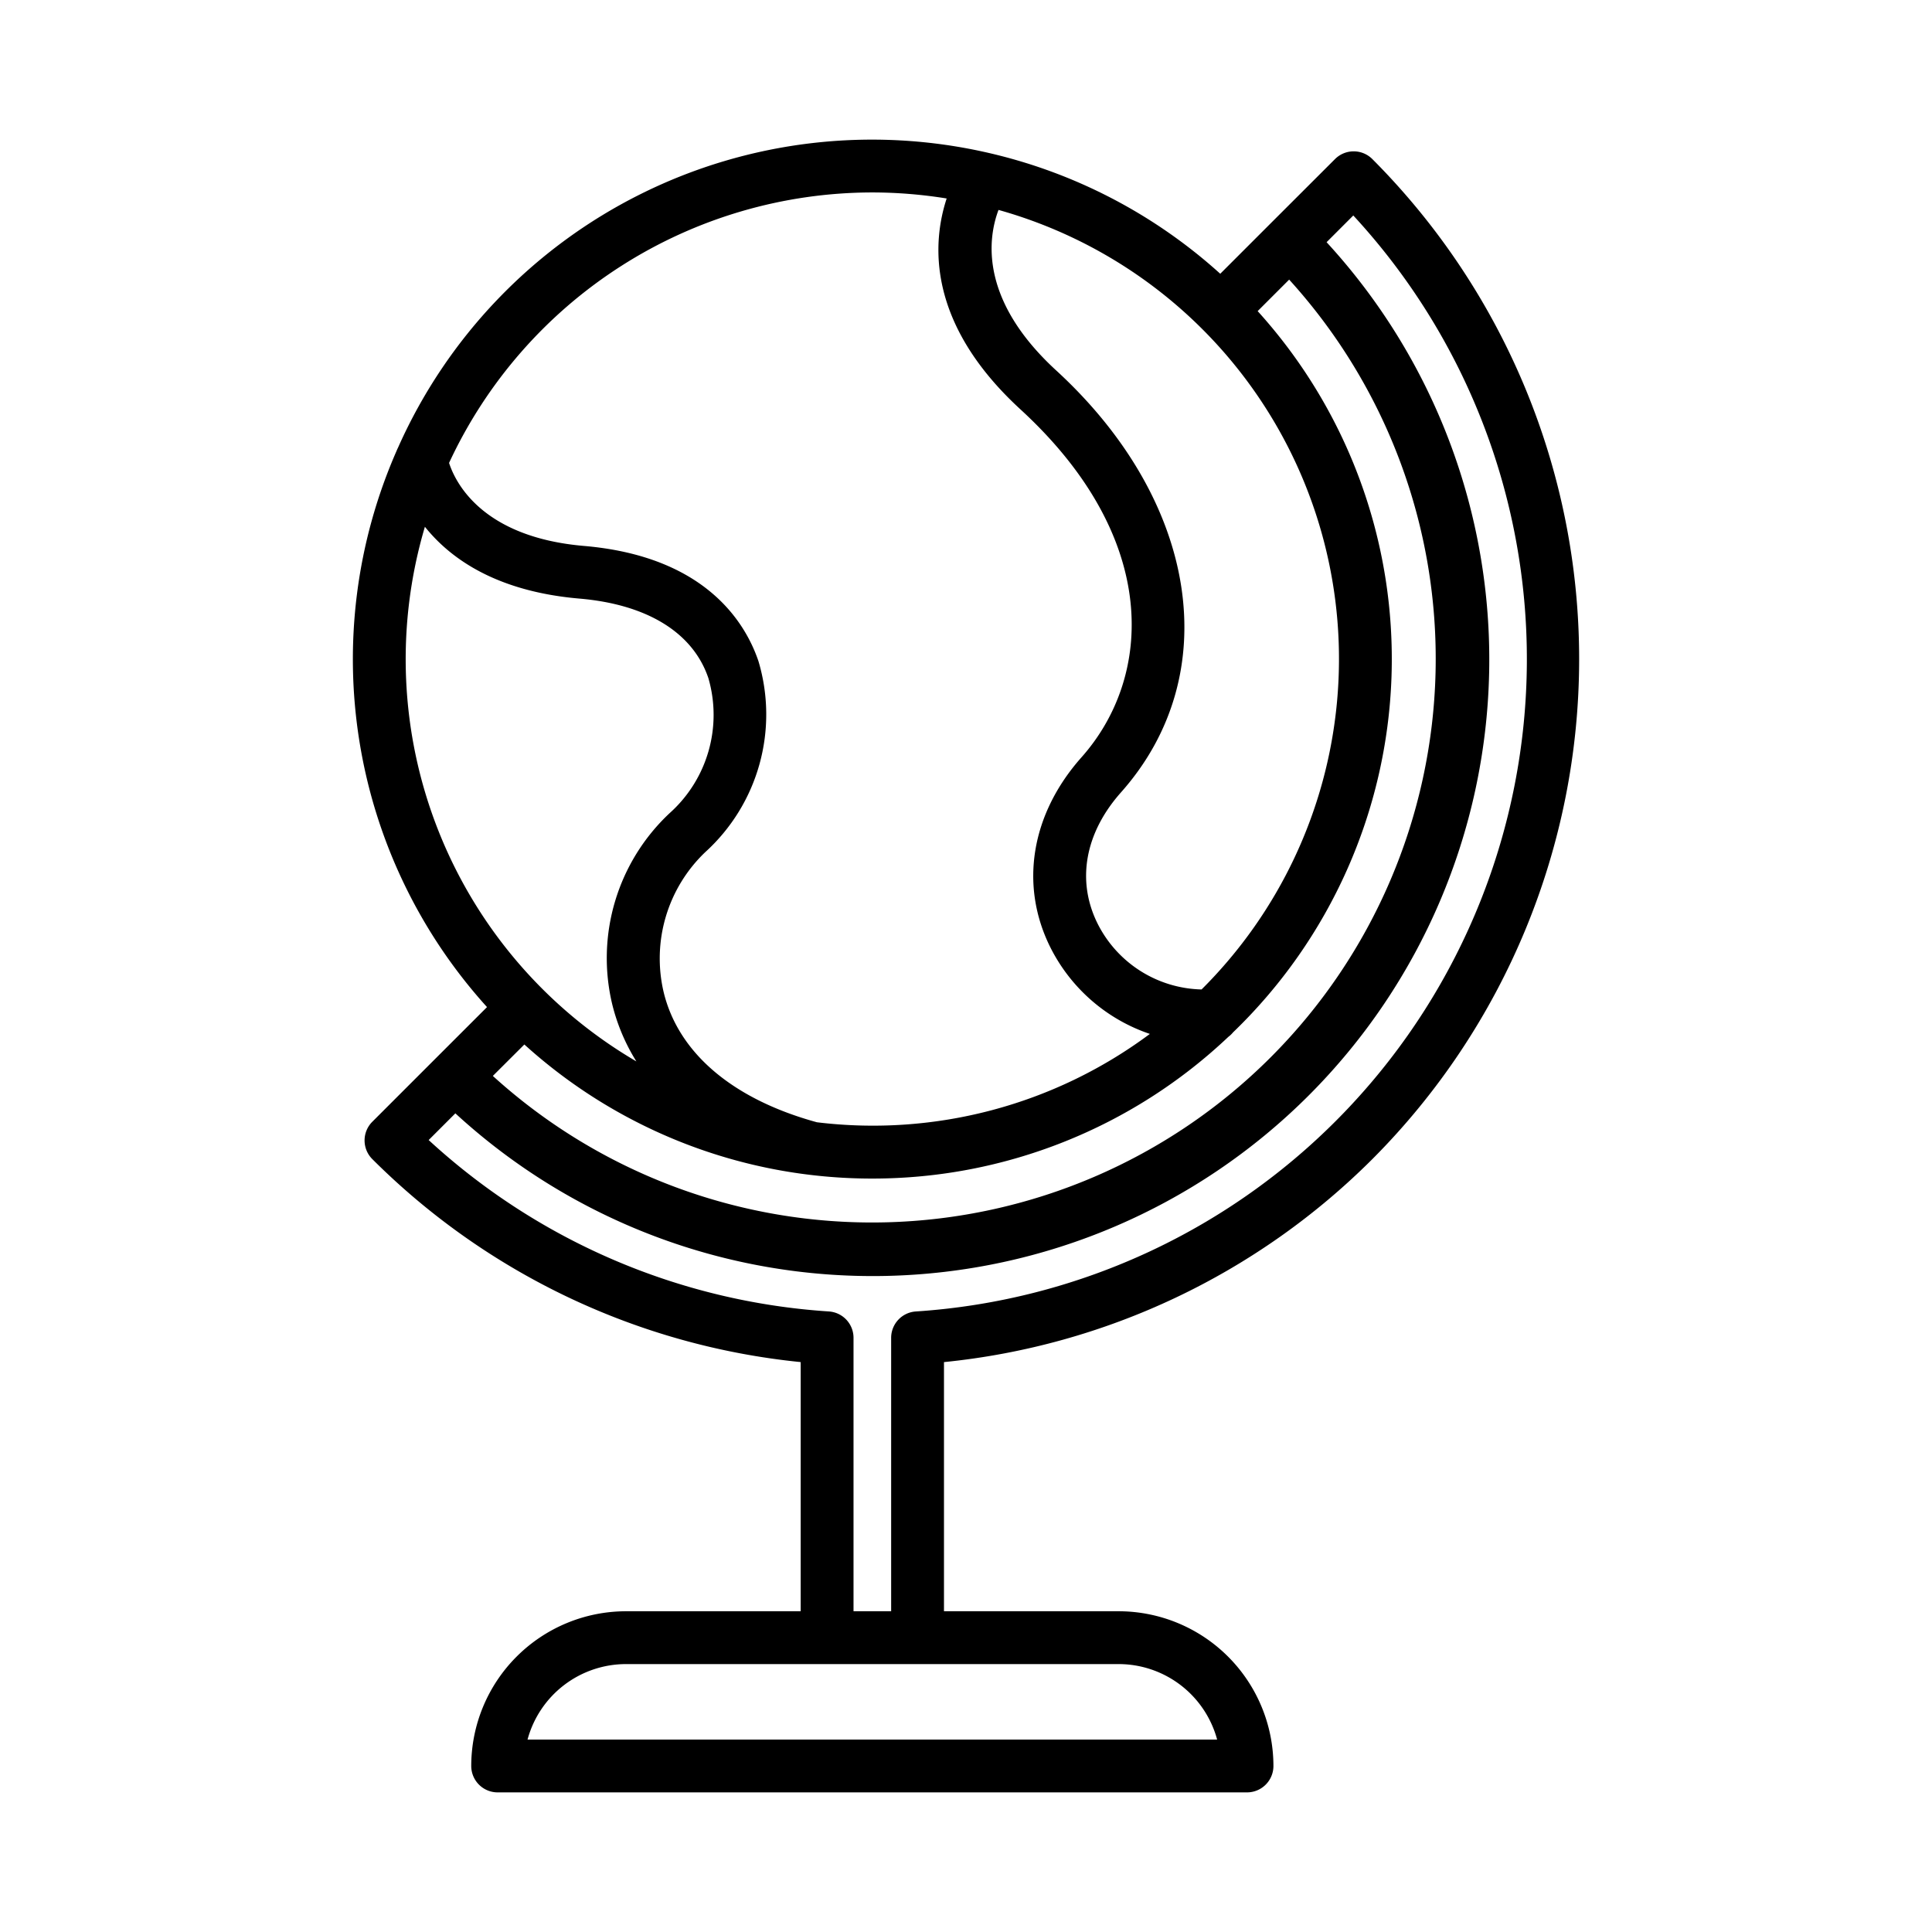
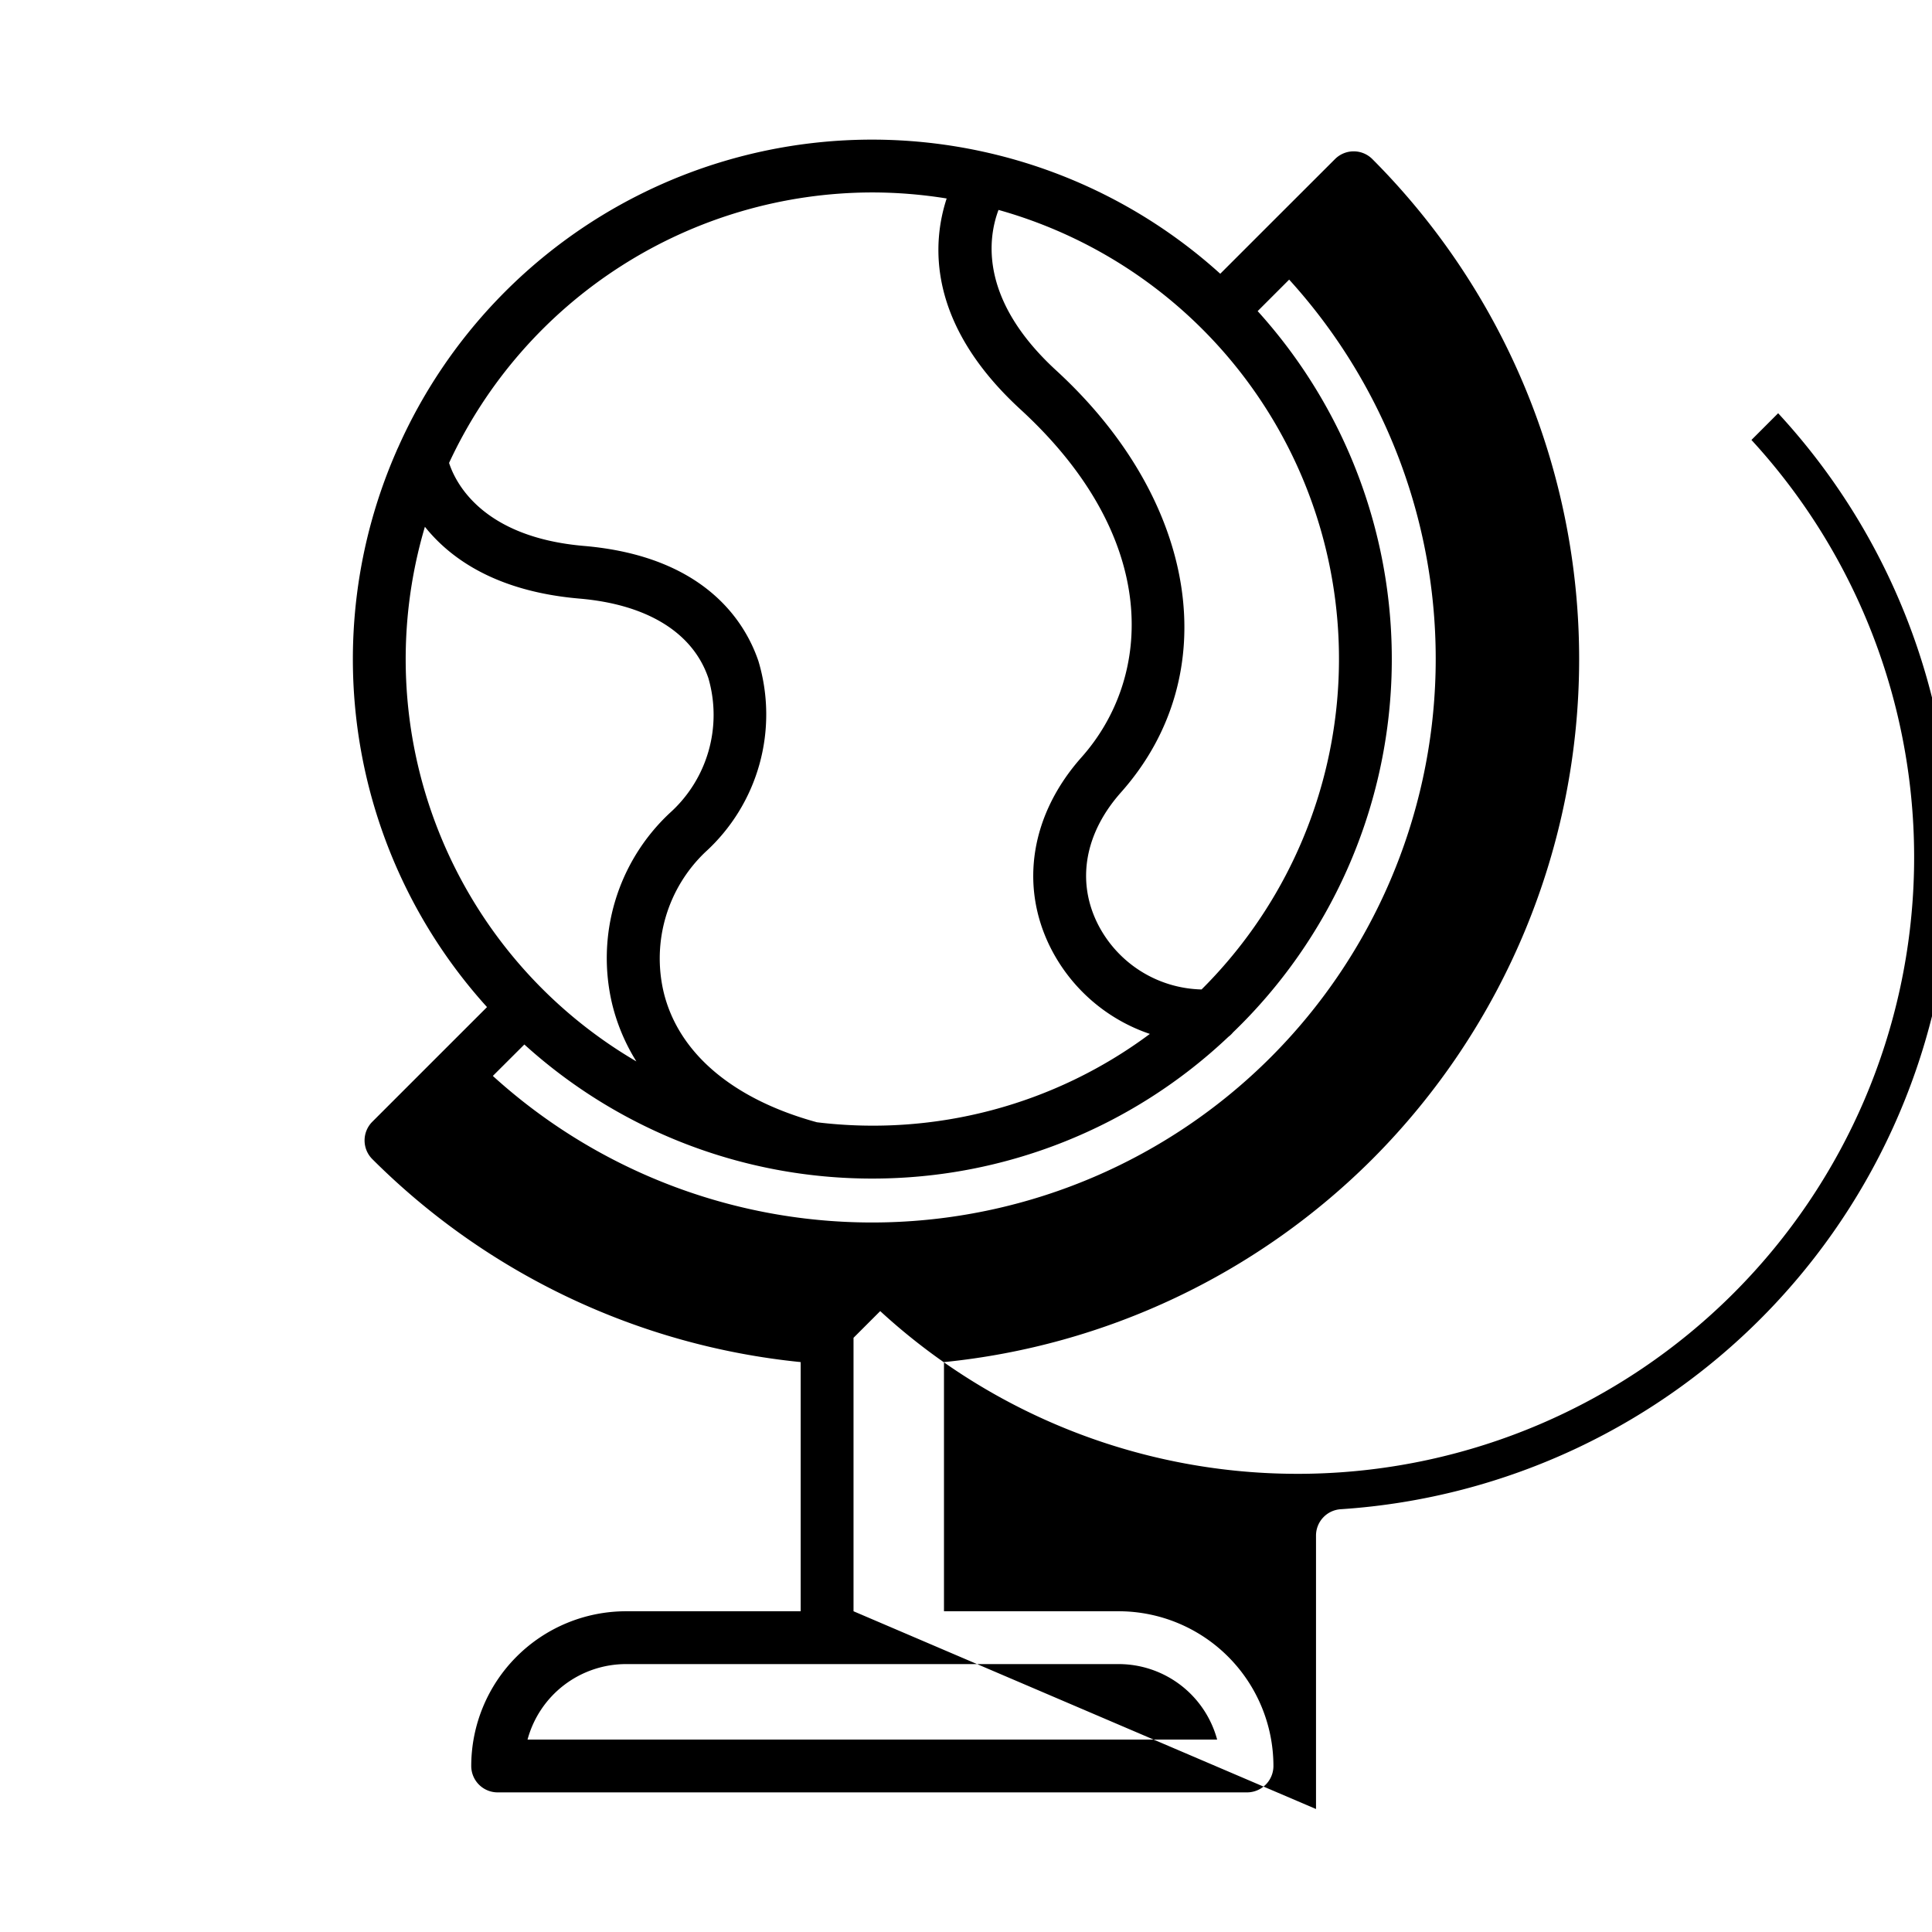
<svg xmlns="http://www.w3.org/2000/svg" id="Layer_1" height="512" viewBox="0 0 128 128" width="512" data-name="Layer 1">
-   <path d="m90.922 76.794a46.9 46.9 0 0 0 0-66.254 1.749 1.749 0 0 0 -2.475 0l-4.247 4.242-3.355 3.355a34.362 34.362 0 0 0 -15.2-7.972c-.027-.007-.054-.014-.082-.019a34.362 34.362 0 0 0 -39.199 19.526 1.738 1.738 0 0 0 -.081.18 34.334 34.334 0 0 0 5.983 36.87l-3.356 3.354-4.243 4.243a1.749 1.749 0 0 0 0 2.475 46.767 46.767 0 0 0 28.38 13.448v16.508h-11.576a10.261 10.261 0 0 0 -10.25 10.25 1.75 1.75 0 0 0 1.75 1.75h49.647a1.75 1.75 0 0 0 1.75-1.75 10.261 10.261 0 0 0 -10.25-10.25h-11.577v-16.507a46.762 46.762 0 0 0 28.381-13.449zm-33.128 1.289a34.285 34.285 0 0 0 23.589-9.39 1.751 1.751 0 0 0 .305-.291 34.34 34.34 0 0 0 1.635-47.79l2.087-2.087a37.348 37.348 0 0 1 -52.758 52.758l2.088-2.083a34.28 34.28 0 0 0 23.054 8.883zm14.931-16.878c-1.418-2.836-.855-6.01 1.544-8.709 6.918-7.784 5.154-19.278-4.292-27.952-5.129-4.71-4.518-8.789-3.823-10.636a30.892 30.892 0 0 1 13.453 51.646 7.909 7.909 0 0 1 -6.882-4.349zm-14.931-48.455a31 31 0 0 1 4.925.4c-.956 2.911-1.355 8.239 4.891 13.975 9.33 8.567 8.753 17.749 4.042 23.048-3.35 3.77-4.12 8.479-2.059 12.6a11.491 11.491 0 0 0 6.588 5.727 30.713 30.713 0 0 1 -22.059 5.853c-5.571-1.526-9.176-4.583-10.153-8.62a9.737 9.737 0 0 1 2.754-9.275 12.32 12.32 0 0 0 3.526-12.654c-.865-2.557-3.516-6.946-11.554-7.634-6.779-.58-8.534-4.231-8.943-5.5a30.952 30.952 0 0 1 28.042-17.92zm-29.643 22.15c1.672 2.093 4.718 4.286 10.244 4.759 4.486.384 7.518 2.255 8.537 5.269a8.732 8.732 0 0 1 -2.565 8.943 13.154 13.154 0 0 0 -3.8 12.688 12.985 12.985 0 0 0 1.594 3.762 30.872 30.872 0 0 1 -14.01-35.421zm52.487 80.35h-45.687a6.763 6.763 0 0 1 6.52-5h32.647a6.763 6.763 0 0 1 6.52 5zm-24.09-8.5v-18.117a1.75 1.75 0 0 0 -1.635-1.746 43.294 43.294 0 0 1 -26.513-11.356l1.769-1.769a40.849 40.849 0 0 0 57.721-57.716l1.769-1.77a43.312 43.312 0 0 1 -28.983 72.612 1.75 1.75 0 0 0 -1.635 1.746v18.116z" />
+   <path d="m90.922 76.794a46.9 46.9 0 0 0 0-66.254 1.749 1.749 0 0 0 -2.475 0l-4.247 4.242-3.355 3.355a34.362 34.362 0 0 0 -15.2-7.972c-.027-.007-.054-.014-.082-.019a34.362 34.362 0 0 0 -39.199 19.526 1.738 1.738 0 0 0 -.081.18 34.334 34.334 0 0 0 5.983 36.87l-3.356 3.354-4.243 4.243a1.749 1.749 0 0 0 0 2.475 46.767 46.767 0 0 0 28.38 13.448v16.508h-11.576a10.261 10.261 0 0 0 -10.25 10.25 1.75 1.75 0 0 0 1.75 1.75h49.647a1.75 1.75 0 0 0 1.75-1.75 10.261 10.261 0 0 0 -10.25-10.25h-11.577v-16.507a46.762 46.762 0 0 0 28.381-13.449zm-33.128 1.289a34.285 34.285 0 0 0 23.589-9.39 1.751 1.751 0 0 0 .305-.291 34.34 34.34 0 0 0 1.635-47.79l2.087-2.087a37.348 37.348 0 0 1 -52.758 52.758l2.088-2.083a34.28 34.28 0 0 0 23.054 8.883zm14.931-16.878c-1.418-2.836-.855-6.01 1.544-8.709 6.918-7.784 5.154-19.278-4.292-27.952-5.129-4.71-4.518-8.789-3.823-10.636a30.892 30.892 0 0 1 13.453 51.646 7.909 7.909 0 0 1 -6.882-4.349zm-14.931-48.455a31 31 0 0 1 4.925.4c-.956 2.911-1.355 8.239 4.891 13.975 9.33 8.567 8.753 17.749 4.042 23.048-3.35 3.77-4.12 8.479-2.059 12.6a11.491 11.491 0 0 0 6.588 5.727 30.713 30.713 0 0 1 -22.059 5.853c-5.571-1.526-9.176-4.583-10.153-8.62a9.737 9.737 0 0 1 2.754-9.275 12.32 12.32 0 0 0 3.526-12.654c-.865-2.557-3.516-6.946-11.554-7.634-6.779-.58-8.534-4.231-8.943-5.5a30.952 30.952 0 0 1 28.042-17.92zm-29.643 22.15c1.672 2.093 4.718 4.286 10.244 4.759 4.486.384 7.518 2.255 8.537 5.269a8.732 8.732 0 0 1 -2.565 8.943 13.154 13.154 0 0 0 -3.8 12.688 12.985 12.985 0 0 0 1.594 3.762 30.872 30.872 0 0 1 -14.01-35.421zm52.487 80.35h-45.687a6.763 6.763 0 0 1 6.52-5h32.647a6.763 6.763 0 0 1 6.52 5zm-24.09-8.5v-18.117l1.769-1.769a40.849 40.849 0 0 0 57.721-57.716l1.769-1.77a43.312 43.312 0 0 1 -28.983 72.612 1.75 1.75 0 0 0 -1.635 1.746v18.116z" />
</svg>